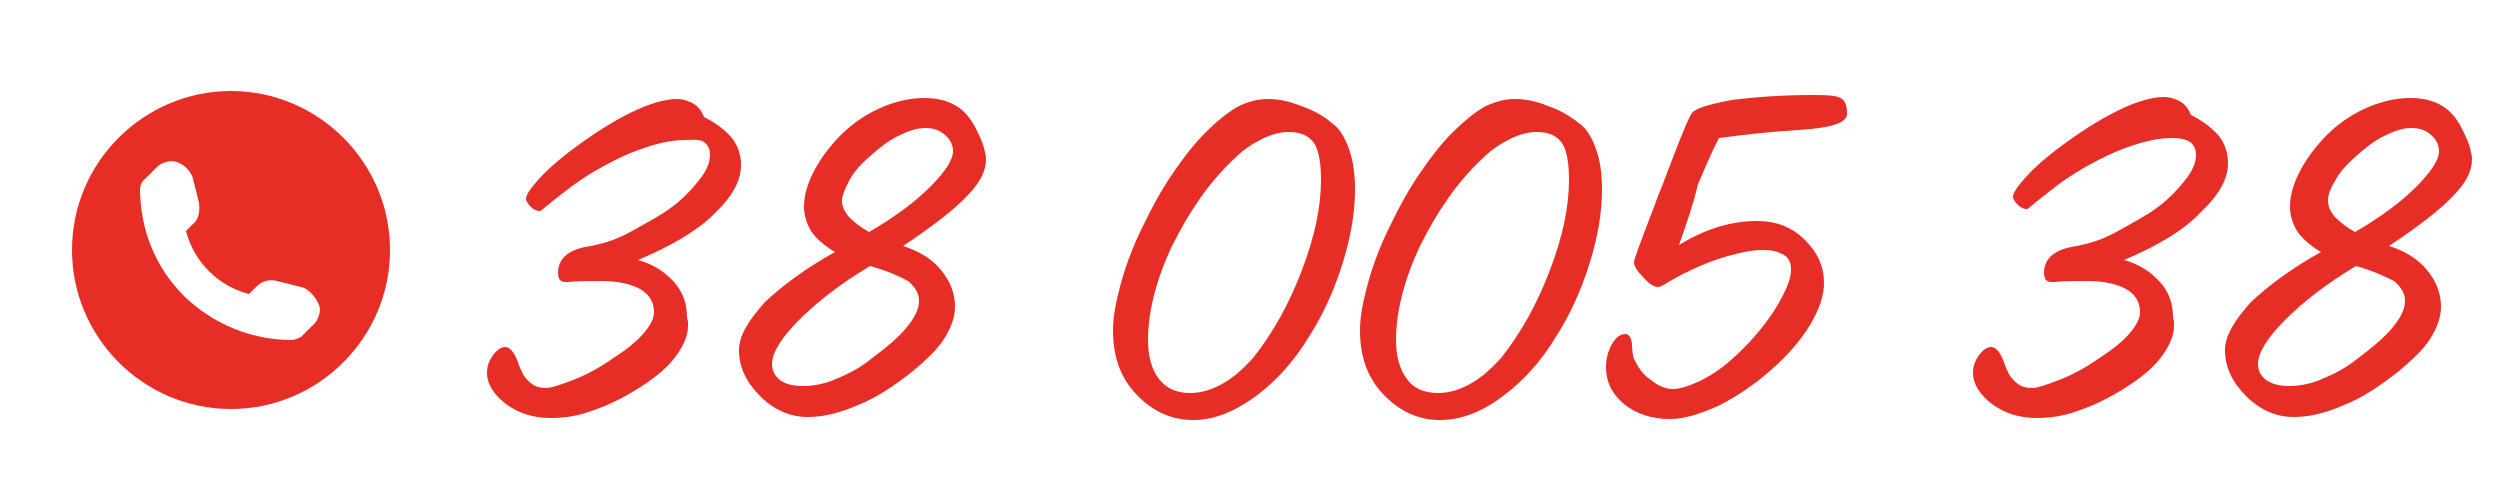
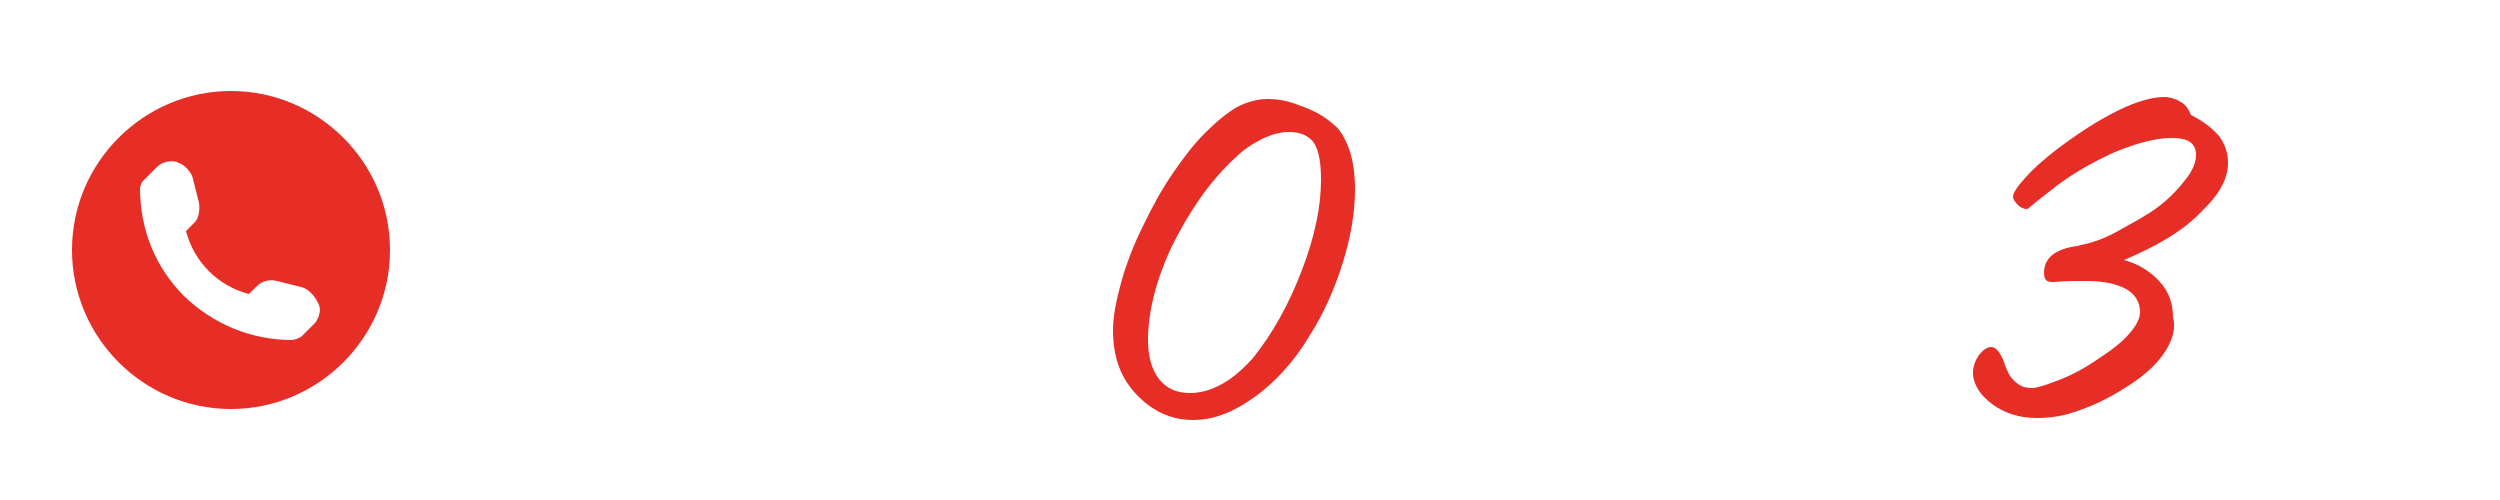
<svg xmlns="http://www.w3.org/2000/svg" id="Слой_1" x="0px" y="0px" viewBox="0 0 250 50" style="enable-background:new 0 0 250 50;" xml:space="preserve">
  <style type="text/css"> .st0{fill:#E62D26;} </style>
  <path class="st0" d="M23.1,9.1C14.4,9.1,7.2,16.2,7.2,25c0,8.7,7.1,15.9,15.9,15.9C31.8,40.9,39,33.8,39,25S31.8,9.1,23.1,9.1 L23.1,9.1z M31.5,32.3l-1.3,1.3c-0.2,0.2-0.8,0.4-1,0.4c-4.1,0-7.9-1.6-10.8-4.4c-2.9-2.9-4.4-6.7-4.4-10.8c0,0,0.1-0.6,0.4-0.8 l1.3-1.3c0.5-0.5,1.3-0.7,2-0.5l0.2,0.1c0.6,0.2,1.3,1,1.4,1.6l0.6,2.4c0.1,0.6,0,1.6-0.5,2l-0.8,0.8c0.8,3.1,3.2,5.5,6.3,6.3 l0.8-0.8c0.5-0.5,1.3-0.7,2-0.5l2.4,0.6c0.6,0.1,1.3,0.8,1.6,1.4l0.1,0.2C32.2,30.9,31.9,31.8,31.5,32.3L31.5,32.3z" />
  <g>
-     <path class="st0" d="M63.8,26c1.5,0.4,2.7,1.2,3.6,2.2c0.9,1,1.3,2.2,1.3,3.5c0,0.2,0.1,0.4,0.1,0.5c0,0.1,0,0.2,0,0.4 c0,0.9-0.4,1.9-1.2,3s-2,2.1-3.4,3c-1.7,1.1-3.3,1.9-4.8,2.4c-1.5,0.6-3,0.8-4.3,0.8c-1.8,0-3.3-0.5-4.5-1.4 c-1.2-0.9-1.9-2-1.9-3.1c0-0.7,0.2-1.2,0.6-1.8c0.4-0.5,0.8-0.8,1.2-0.8c0.5,0,0.9,0.5,1.3,1.5c0.1,0.4,0.3,0.8,0.4,1 c0.2,0.5,0.6,0.9,1,1.2c0.4,0.3,0.9,0.4,1.4,0.4c0.5,0,1.4-0.3,2.7-0.8c1.3-0.5,2.6-1.2,3.9-2.1c1.4-0.9,2.4-1.7,3.1-2.5 c0.7-0.8,1.1-1.5,1.1-2.2c0-1-0.5-1.8-1.4-2.3s-2.2-0.8-3.9-0.8c-1.1,0-2.3,0-3.3,0.1c-0.2,0-0.3,0-0.3,0c-0.2,0-0.4-0.1-0.5-0.2 c-0.1-0.1-0.2-0.4-0.2-0.7c0-1.5,1.1-2.4,3.3-2.7c0.2,0,0.3-0.1,0.4-0.1c1-0.2,2.3-0.6,3.7-1.4s2.8-1.5,4-2.4 c1.2-0.9,2.1-1.9,2.8-2.8s1-1.7,1-2.4c0-0.6-0.2-1-0.6-1.3S69.3,14,68.4,14c-1.5,0-3.4,0.5-5.6,1.4c-2.2,1-4.4,2.2-6.5,3.9 c-0.4,0.3-0.9,0.7-1.4,1.1c-0.5,0.4-0.8,0.7-0.9,0.7c-0.3,0-0.6-0.1-0.9-0.4c-0.3-0.3-0.5-0.6-0.5-0.8c0-0.4,0.4-1,1.2-1.9 c0.8-0.9,1.8-1.8,3.1-2.8c2.1-1.6,4.1-2.9,6.1-3.9c2-1,3.6-1.4,4.7-1.4c0.6,0,1.2,0.2,1.7,0.5c0.5,0.3,0.8,0.8,1,1.3 c1.2,0.6,2.1,1.3,2.8,2.1c0.6,0.8,0.9,1.7,0.9,2.7c0,1.6-0.9,3.2-2.7,4.9C69.7,23.1,67.1,24.6,63.8,26z" />
-     <path class="st0" d="M83.5,25.2c-1.2-0.7-2-1.5-2.4-2.1c-0.4-0.7-0.7-1.5-0.7-2.4c0-1.1,0.3-2.2,0.9-3.4c0.6-1.2,1.4-2.3,2.4-3.4 c1.2-1.3,2.6-2.3,4.1-3c1.5-0.7,3.1-1.1,4.6-1.1c1.4,0,2.5,0.3,3.4,0.9c0.9,0.6,1.5,1.5,2,2.6c0.3,0.6,0.5,1.1,0.6,1.5 c0.1,0.4,0.2,0.8,0.2,1.1c0,1.2-0.6,2.4-1.9,3.7c-1.2,1.3-3.4,3-6.4,5c1.6,0.5,2.9,1.3,3.8,2.4s1.4,2.3,1.4,3.7 c0,1-0.4,2.1-1.1,3.2c-0.7,1.1-1.8,2.1-3.1,3.2c-1.9,1.5-3.7,2.7-5.5,3.4c-1.8,0.8-3.5,1.2-5,1.2c-1.8,0-3.4-0.7-4.8-2.1 s-2.1-2.9-2.1-4.6c0-1.4,0.9-2.9,2.6-4.8C78.2,28.6,80.6,26.8,83.5,25.2z M87,26.6c-3,1.8-5.3,3.6-7.1,5.4 c-1.8,1.8-2.7,3.3-2.7,4.4c0,0.7,0.3,1.2,0.8,1.6s1.3,0.6,2.3,0.6c1,0,2.2-0.2,3.3-0.7c1.2-0.5,2.4-1.1,3.5-2 c1.6-1.2,2.8-2.2,3.6-3.2c0.8-1,1.2-1.8,1.2-2.6c0-0.8-0.4-1.4-1.1-2C90.1,27.7,88.8,27.1,87,26.6z M86.9,23.2 c2.6-1.5,4.6-3,6.1-4.5c1.5-1.5,2.3-2.7,2.3-3.6c0-0.6-0.3-1.2-0.8-1.6c-0.5-0.5-1.2-0.7-2-0.7c-0.8,0-1.7,0.3-2.7,0.8 c-1,0.5-1.9,1.2-3,2.2c-0.8,0.7-1.5,1.5-1.9,2.3s-0.7,1.4-0.7,2c0,0.5,0.2,1,0.7,1.6C85.4,22.2,86,22.7,86.9,23.2z" />
    <path class="st0" d="M119.3,42c-2.2,0-4.1-0.9-5.7-2.6c-1.6-1.7-2.3-3.8-2.3-6.4c0-1.3,0.3-2.9,0.8-4.7s1.2-3.7,2.2-5.7 c0.9-1.9,1.9-3.7,3-5.3s2.1-2.9,3.2-4c1.2-1.2,2.2-2,3.2-2.6c1-0.5,2-0.8,3.1-0.8c1,0,2.1,0.2,3.3,0.7c1.2,0.4,2.3,1,3.2,1.8 c0.7,0.5,1.2,1.4,1.6,2.5c0.4,1.1,0.6,2.5,0.6,4c0,2.3-0.4,4.7-1.2,7.3c-0.8,2.6-1.9,5.1-3.3,7.3c-1.6,2.7-3.5,4.7-5.4,6.1 C123.4,41.2,121.4,42,119.3,42z M119,39.3c1.1,0,2.1-0.3,3.2-0.9s2.1-1.5,3.1-2.6c2-2.5,3.6-5.4,4.9-8.8s1.9-6.4,1.9-9 c0-1.7-0.2-2.9-0.7-3.7c-0.5-0.7-1.3-1.1-2.5-1.1c-0.8,0-1.7,0.2-2.7,0.7s-1.9,1.1-2.7,1.9c-2.6,2.4-4.6,5.4-6.3,8.8 c-1.6,3.4-2.4,6.6-2.4,9.4c0,1.7,0.4,3,1.1,3.9C116.6,38.8,117.6,39.3,119,39.3z" />
-     <path class="st0" d="M144,42c-2.2,0-4.1-0.9-5.7-2.6c-1.6-1.7-2.3-3.8-2.3-6.4c0-1.3,0.3-2.9,0.8-4.7c0.5-1.8,1.2-3.7,2.2-5.7 c0.9-1.9,1.9-3.7,3-5.3c1.1-1.6,2.1-2.9,3.2-4c1.2-1.2,2.2-2,3.2-2.6c1-0.5,2-0.8,3.1-0.8c1,0,2.1,0.2,3.3,0.7 c1.2,0.4,2.2,1,3.2,1.8c0.7,0.5,1.2,1.4,1.6,2.5c0.4,1.1,0.6,2.5,0.6,4c0,2.3-0.4,4.7-1.2,7.3c-0.8,2.6-1.9,5.1-3.3,7.3 c-1.6,2.7-3.5,4.7-5.4,6.1C148.2,41.2,146.1,42,144,42z M143.8,39.3c1.1,0,2.1-0.3,3.2-0.9c1.1-0.6,2.1-1.5,3.1-2.6 c2-2.5,3.6-5.4,4.9-8.8c1.3-3.4,1.9-6.4,1.9-9c0-1.7-0.2-2.9-0.7-3.7c-0.5-0.7-1.3-1.1-2.5-1.1c-0.8,0-1.7,0.2-2.7,0.7 c-1,0.5-1.9,1.1-2.7,1.9c-2.6,2.4-4.6,5.4-6.3,8.8c-1.6,3.4-2.4,6.6-2.4,9.4c0,1.7,0.4,3,1.1,3.9C141.3,38.8,142.4,39.3,143.8,39.3 z" />
-     <path class="st0" d="M167.9,24.5c1.3-0.8,2.6-1.4,3.9-1.8c1.3-0.4,2.6-0.6,3.9-0.6c1.9,0,3.5,0.6,4.8,1.9c1.3,1.3,1.9,2.7,1.9,4.3 c0,1.3-0.5,2.7-1.4,4.2c-0.9,1.5-2.2,3-3.9,4.5c-1.7,1.5-3.5,2.7-5.3,3.6c-1.8,0.8-3.4,1.3-4.8,1.3c-1.8,0-3.4-0.5-4.6-1.5 c-1.2-1-1.8-2.2-1.8-3.7c0-0.8,0.2-1.6,0.6-2.3c0.4-0.7,0.9-1,1.3-1c0.4,0,0.6,0.3,0.7,1c0,0.7,0.1,1.2,0.2,1.5 c0.4,0.8,0.9,1.6,1.7,2.1c0.7,0.6,1.5,0.9,2.2,0.9c0.7,0,1.6-0.3,2.7-0.8c1-0.5,2.1-1.2,3.1-2.1c1.7-1.5,3.1-3.1,4.3-4.9 c1.1-1.8,1.7-3.1,1.7-4.1c0-0.7-0.2-1.2-0.7-1.5s-1.1-0.5-2.1-0.5c-1,0-2.1,0.2-3.5,0.6c-1.4,0.4-2.7,0.9-4.1,1.6 c-0.5,0.2-1.1,0.6-1.7,0.9c-0.6,0.4-1,0.6-1.2,0.6c-0.4,0-0.9-0.3-1.5-1c-0.6-0.6-0.9-1.1-0.9-1.5c0-0.2,0.5-1.6,1.5-4.2 c0.4-1,0.7-1.8,0.9-2.4c0.4-0.9,0.8-2.1,1.4-3.6c1.1-2.9,1.8-4.5,2-4.7c0.4-0.5,1.8-0.9,4-1.3c2.3-0.3,5-0.5,8.3-0.5 c1.5,0,2.4,0.1,2.7,0.4c0.4,0.3,0.5,0.8,0.5,1.5c0,0.9-1.6,1.4-4.9,1.6c-3.1,0.2-5.7,0.5-7.9,0.8c-0.7,1.3-1.3,2.8-2.1,4.6 C169.4,20.2,168.7,22.2,167.9,24.5z" />
    <path class="st0" d="M212.4,26c1.5,0.4,2.7,1.2,3.6,2.2c0.9,1,1.3,2.2,1.3,3.5c0,0.2,0.1,0.4,0.1,0.5c0,0.1,0,0.2,0,0.4 c0,0.9-0.4,1.9-1.2,3s-2,2.1-3.4,3c-1.7,1.1-3.3,1.9-4.8,2.4c-1.5,0.6-3,0.8-4.3,0.8c-1.8,0-3.3-0.5-4.5-1.4 c-1.2-0.9-1.9-2-1.9-3.1c0-0.7,0.2-1.2,0.6-1.8c0.4-0.5,0.8-0.8,1.2-0.8c0.5,0,0.9,0.5,1.3,1.5c0.1,0.4,0.3,0.8,0.4,1 c0.2,0.5,0.6,0.9,1,1.2c0.4,0.3,0.9,0.4,1.4,0.4c0.5,0,1.4-0.3,2.7-0.8c1.3-0.5,2.6-1.2,3.9-2.1c1.4-0.9,2.4-1.7,3.1-2.5 c0.7-0.8,1.1-1.5,1.1-2.2c0-1-0.5-1.8-1.4-2.3c-0.9-0.5-2.2-0.8-3.9-0.8c-1.1,0-2.3,0-3.3,0.1c-0.2,0-0.3,0-0.3,0 c-0.2,0-0.4-0.1-0.5-0.2c-0.1-0.1-0.2-0.4-0.2-0.7c0-1.5,1.1-2.4,3.3-2.7c0.2,0,0.3-0.1,0.4-0.1c1-0.2,2.3-0.6,3.7-1.4 s2.8-1.5,4-2.4c1.2-0.9,2.1-1.9,2.8-2.8s1-1.7,1-2.4c0-0.6-0.2-1-0.6-1.3c-0.4-0.3-1.1-0.4-1.9-0.4c-1.5,0-3.4,0.5-5.6,1.4 c-2.2,1-4.4,2.2-6.5,3.9c-0.4,0.3-0.9,0.7-1.4,1.1c-0.5,0.4-0.8,0.7-0.9,0.7c-0.3,0-0.6-0.1-0.9-0.4c-0.3-0.3-0.5-0.6-0.5-0.8 c0-0.4,0.4-1,1.2-1.9c0.8-0.9,1.8-1.8,3.1-2.8c2.1-1.6,4.1-2.9,6.1-3.9c2-1,3.6-1.4,4.7-1.4c0.6,0,1.2,0.2,1.7,0.5 c0.5,0.3,0.8,0.8,1,1.3c1.2,0.6,2.1,1.3,2.8,2.1c0.6,0.8,0.9,1.7,0.9,2.7c0,1.6-0.9,3.2-2.7,4.9C218.3,23.1,215.7,24.6,212.4,26z" />
-     <path class="st0" d="M232.1,25.2c-1.2-0.7-2-1.5-2.4-2.1c-0.4-0.7-0.7-1.5-0.7-2.4c0-1.1,0.3-2.2,0.9-3.4c0.6-1.2,1.4-2.3,2.4-3.4 c1.2-1.3,2.6-2.3,4.1-3c1.5-0.7,3.1-1.1,4.6-1.1c1.4,0,2.5,0.3,3.4,0.9c0.9,0.6,1.5,1.5,2,2.6c0.3,0.6,0.5,1.1,0.6,1.5 c0.1,0.4,0.2,0.8,0.2,1.1c0,1.2-0.6,2.4-1.9,3.7c-1.2,1.3-3.4,3-6.4,5c1.6,0.5,2.9,1.3,3.8,2.4s1.4,2.3,1.4,3.7 c0,1-0.4,2.1-1.1,3.2c-0.7,1.1-1.8,2.1-3.1,3.2c-1.9,1.5-3.7,2.7-5.5,3.4c-1.8,0.8-3.5,1.2-5,1.2c-1.8,0-3.4-0.7-4.8-2.1 c-1.4-1.4-2.1-2.9-2.1-4.6c0-1.4,0.9-2.9,2.6-4.8C226.8,28.6,229.2,26.8,232.1,25.2z M235.6,26.6c-3,1.8-5.3,3.6-7.1,5.4 c-1.8,1.8-2.7,3.3-2.7,4.4c0,0.7,0.3,1.2,0.8,1.6c0.6,0.4,1.3,0.6,2.3,0.6c1,0,2.2-0.2,3.3-0.7c1.2-0.5,2.4-1.1,3.5-2 c1.6-1.2,2.8-2.2,3.6-3.2c0.8-1,1.2-1.8,1.2-2.6c0-0.8-0.4-1.4-1.1-2C238.6,27.7,237.4,27.1,235.6,26.6z M235.5,23.2 c2.6-1.5,4.6-3,6.1-4.5c1.5-1.5,2.3-2.7,2.3-3.6c0-0.6-0.3-1.2-0.8-1.6c-0.5-0.5-1.2-0.7-2-0.7c-0.8,0-1.7,0.3-2.7,0.8 c-1,0.5-1.9,1.2-3,2.2c-0.8,0.7-1.5,1.5-1.9,2.3c-0.5,0.8-0.7,1.4-0.7,2c0,0.5,0.2,1,0.7,1.6C234,22.2,234.6,22.7,235.5,23.2z" />
  </g>
</svg>